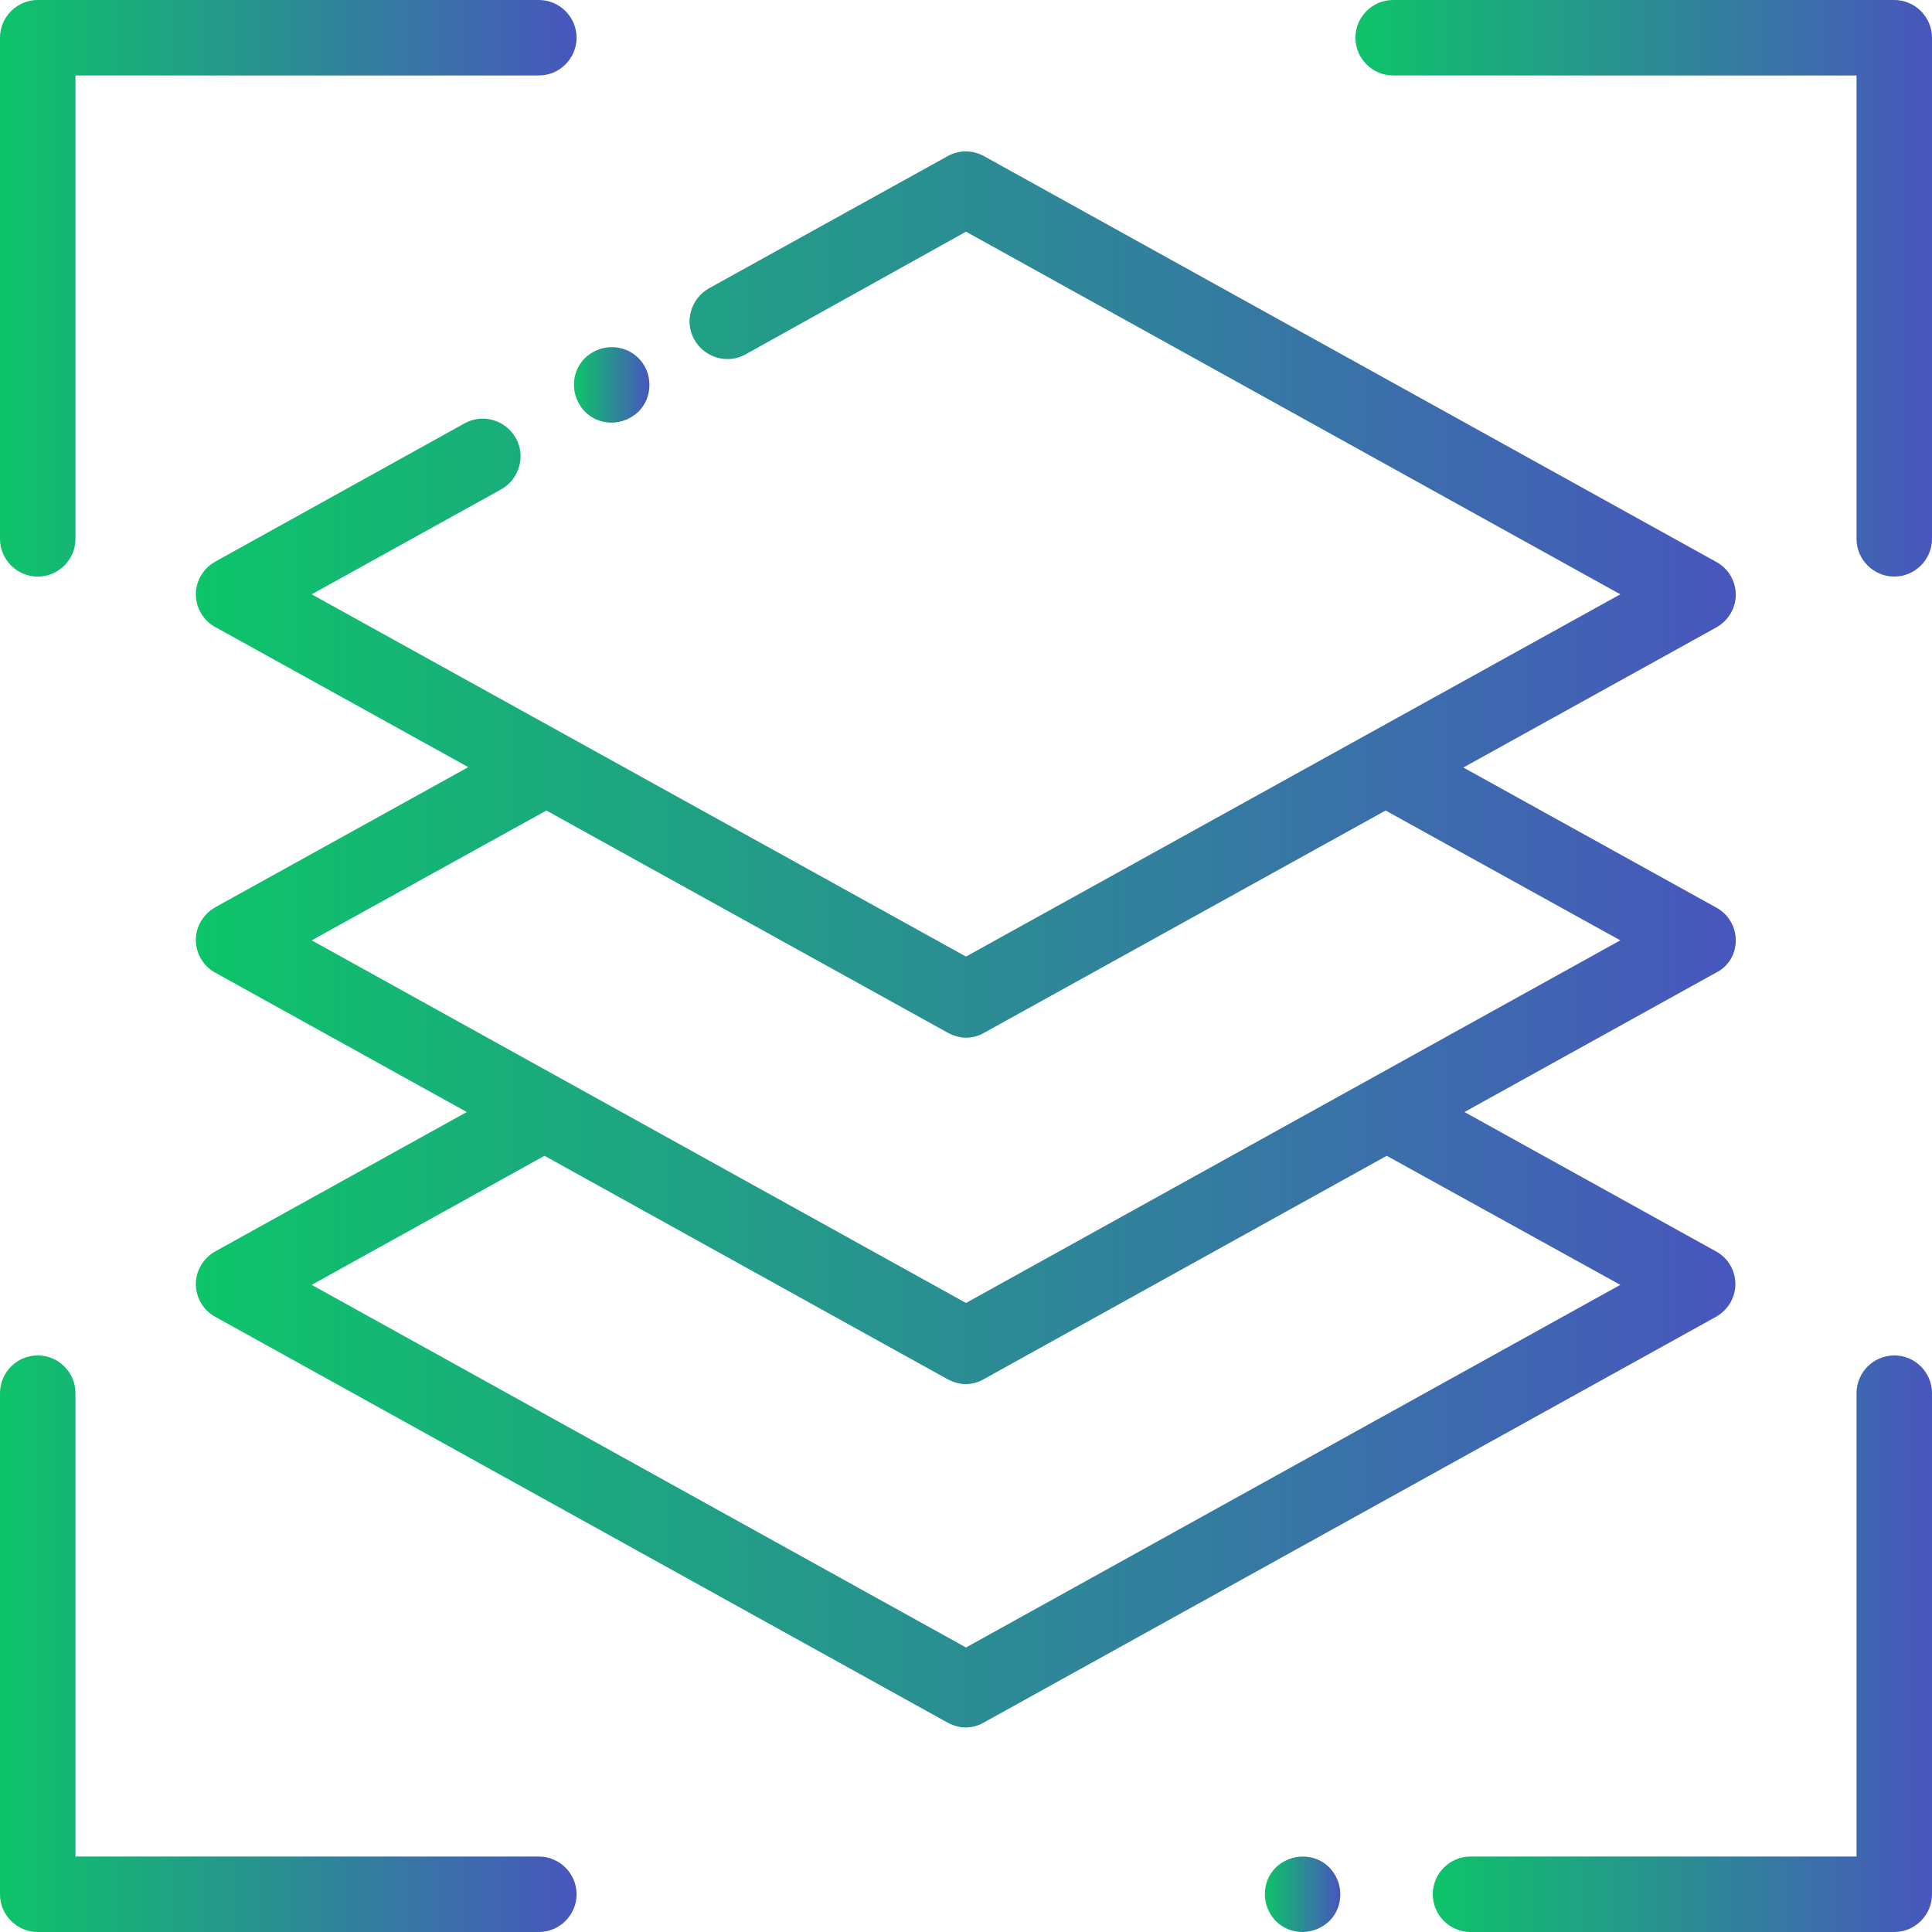
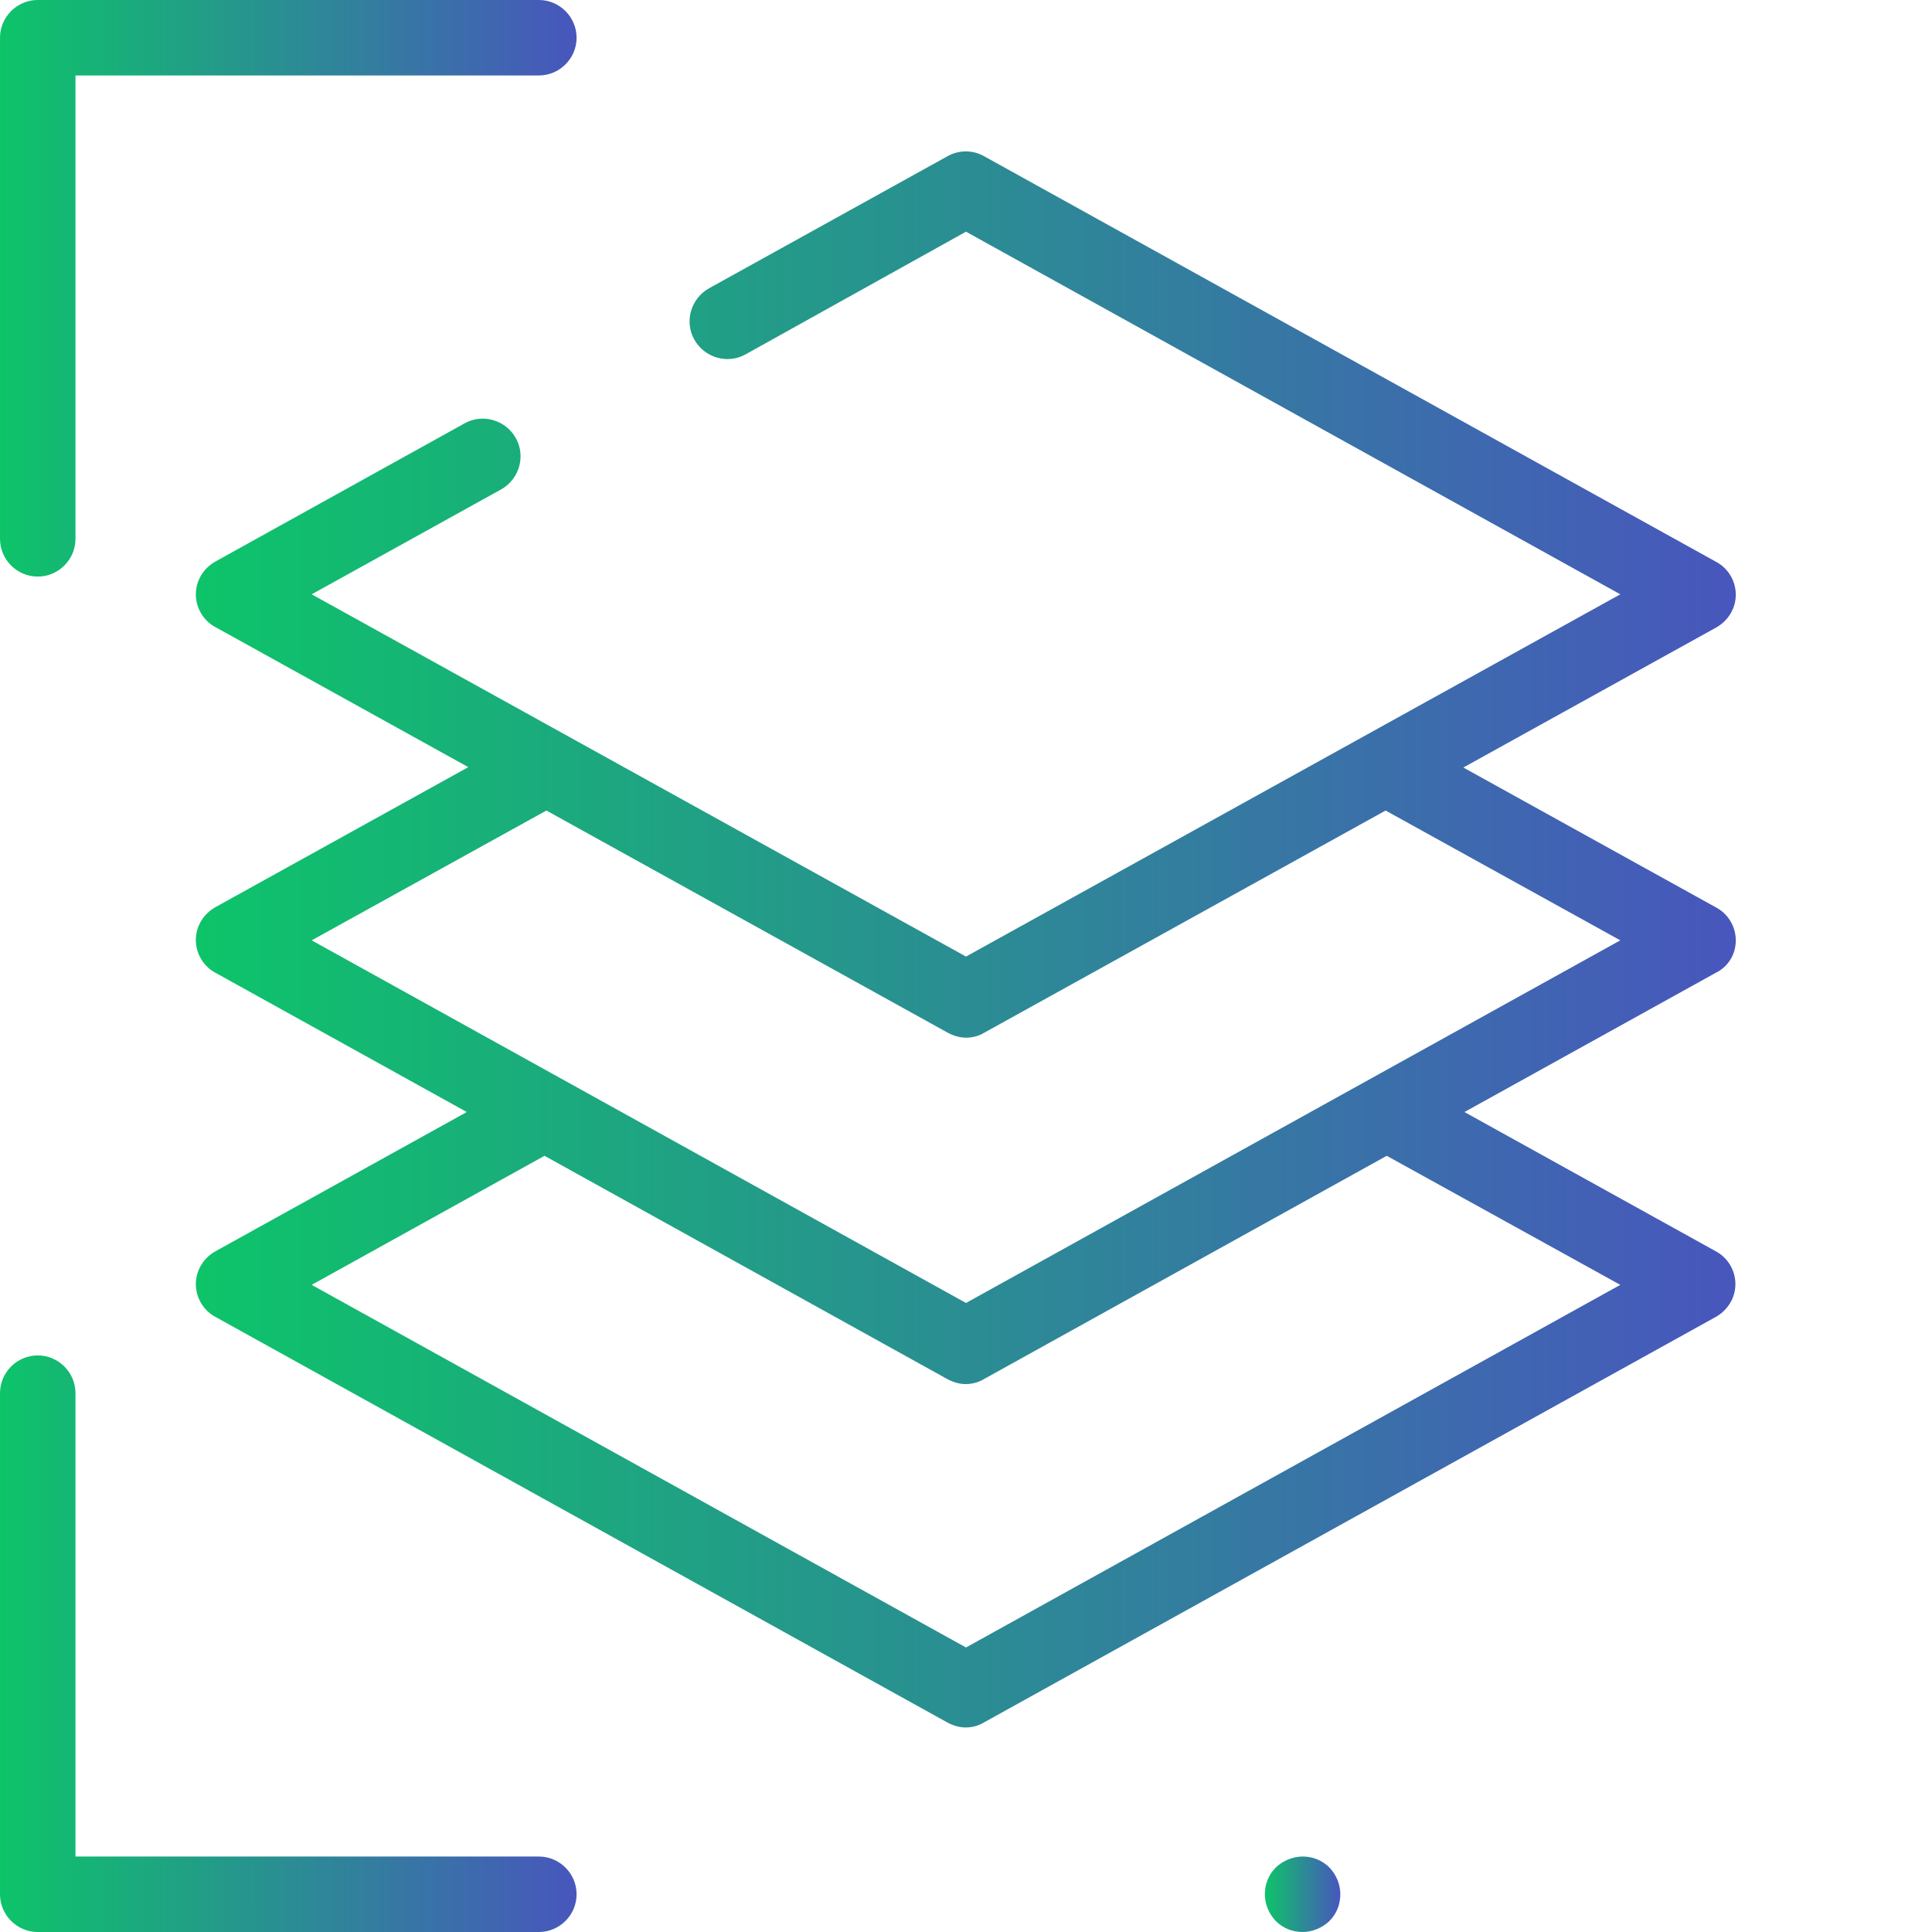
<svg xmlns="http://www.w3.org/2000/svg" viewBox="0 0 512 512">
  <linearGradient id="a" gradientUnits="userSpaceOnUse" x1="51.997" y1="249.001" x2="459.988" y2="249.001">
    <stop offset="0" stop-color="#0dc469" />
    <stop offset="1" stop-color="#4856bd" />
  </linearGradient>
  <path d="M460 249.2c0-3.6-2-7-5.2-8.7l-67-37.1 67-37.1c3.2-1.8 5.2-5.1 5.2-8.7s-2-7-5.2-8.7l-194-107.5c-3-1.7-6.7-1.7-9.7 0l-63.2 35c-4.8 2.7-6.6 8.8-3.9 13.6 2.7 4.8 8.8 6.6 13.6 3.9L256 61.4l173.4 96.1-173.4 96-173.4-96 50.2-27.8c4.8-2.7 6.6-8.8 3.9-13.6-2.7-4.8-8.8-6.6-13.6-3.9l-66 36.6c-3.2 1.8-5.2 5.1-5.2 8.7 0 3.6 2 7 5.2 8.7l67 37.1-67 37.1c-3.2 1.8-5.2 5.1-5.2 8.7 0 3.6 2 7 5.2 8.7l66.6 36.9-66.6 36.9c-3.2 1.8-5.2 5.1-5.2 8.7s2 7 5.2 8.7l194 107.5c1.5.8 3.2 1.3 4.8 1.3s3.3-.4 4.8-1.3l194-107.5c3.2-1.8 5.2-5.1 5.2-8.7s-2-7-5.2-8.7l-66.6-36.9 66.6-36.9c3.3-1.6 5.3-4.9 5.3-8.6zm-30.6 91.3L256 436.6 82.6 340.5l61.7-34.2 106.8 59.2c1.5.8 3.2 1.3 4.8 1.3s3.3-.4 4.8-1.3l106.8-59.2 61.9 34.2zM256 345.3L82.6 249.2l62.2-34.4 106.4 58.9c1.5.8 3.2 1.3 4.8 1.3s3.3-.4 4.8-1.3l106.4-58.9 62.2 34.4L256 345.3z" fill="url(#a)" />
  <linearGradient id="b" gradientUnits="userSpaceOnUse" x1="152.174" y1="101.985" x2="172.174" y2="101.985">
    <stop offset="0" stop-color="#0dc469" />
    <stop offset="1" stop-color="#4856bd" />
  </linearGradient>
-   <path d="M169.2 94.9c-1.9-1.9-4.4-2.9-7.1-2.9s-5.2 1.1-7.1 2.9c-1.9 1.9-2.9 4.4-2.9 7.1 0 2.6 1.1 5.2 2.9 7.1 1.9 1.9 4.4 2.9 7.1 2.9 2.6 0 5.2-1.1 7.1-2.9 1.9-1.9 2.9-4.4 2.9-7.1s-1-5.2-2.9-7.1z" fill="url(#b)" />
  <linearGradient id="c" gradientUnits="userSpaceOnUse" x1="0" y1="76.416" x2="152.816" y2="76.416">
    <stop offset="0" stop-color="#0dc469" />
    <stop offset="1" stop-color="#4856bd" />
  </linearGradient>
  <path d="M142.8 0H10C4.5 0 0 4.5 0 10v132.8c0 5.5 4.5 10 10 10s10-4.5 10-10V20h122.8c5.5 0 10-4.5 10-10s-4.5-10-10-10z" fill="url(#c)" />
  <linearGradient id="d" gradientUnits="userSpaceOnUse" x1="359.184" y1="76.416" x2="512" y2="76.416">
    <stop offset="0" stop-color="#0dc469" />
    <stop offset="1" stop-color="#4856bd" />
  </linearGradient>
-   <path d="M502 0H369.2c-5.5 0-10 4.5-10 10s4.5 10 10 10H492v122.8c0 5.5 4.5 10 10 10s10-4.5 10-10V10c0-5.5-4.5-10-10-10z" fill="url(#d)" />
  <g>
    <linearGradient id="e" gradientUnits="userSpaceOnUse" x1="379.656" y1="435.585" x2="512" y2="435.585">
      <stop offset="0" stop-color="#0dc469" />
      <stop offset="1" stop-color="#4856bd" />
    </linearGradient>
-     <path d="M502 359.2c-5.5 0-10 4.5-10 10V492H389.7c-5.5 0-10 4.5-10 10s4.5 10 10 10H502c5.5 0 10-4.5 10-10V369.2c0-5.5-4.5-10-10-10z" fill="url(#e)" />
  </g>
  <g>
    <linearGradient id="f" gradientUnits="userSpaceOnUse" x1="-.001" y1="435.585" x2="152.815" y2="435.585">
      <stop offset="0" stop-color="#0dc469" />
      <stop offset="1" stop-color="#4856bd" />
    </linearGradient>
-     <path d="M142.8 492H20V369.2c0-5.5-4.5-10-10-10s-10 4.5-10 10V502c0 5.5 4.5 10 10 10h132.8c5.5 0 10-4.5 10-10s-4.5-10-10-10z" fill="url(#f)" />
+     <path d="M142.8 492H20V369.2c0-5.5-4.5-10-10-10s-10 4.5-10 10V502c0 5.5 4.5 10 10 10h132.8c5.5 0 10-4.5 10-10s-4.5-10-10-10" fill="url(#f)" />
  </g>
  <g>
    <linearGradient id="g" gradientUnits="userSpaceOnUse" x1="335.19" y1="501.993" x2="355.179" y2="501.993">
      <stop offset="0" stop-color="#0dc469" />
      <stop offset="1" stop-color="#4856bd" />
    </linearGradient>
    <path d="M352.3 494.9c-1.9-1.9-4.4-2.9-7.1-2.9-2.6 0-5.2 1.1-7.1 2.9-1.9 1.9-2.9 4.4-2.9 7.1s1.1 5.2 2.9 7.1c1.9 1.9 4.4 2.9 7.1 2.9 2.6 0 5.2-1.1 7.1-2.9 1.9-1.9 2.9-4.4 2.9-7.1s-1.1-5.2-2.9-7.1z" fill="url(#g)" />
  </g>
</svg>